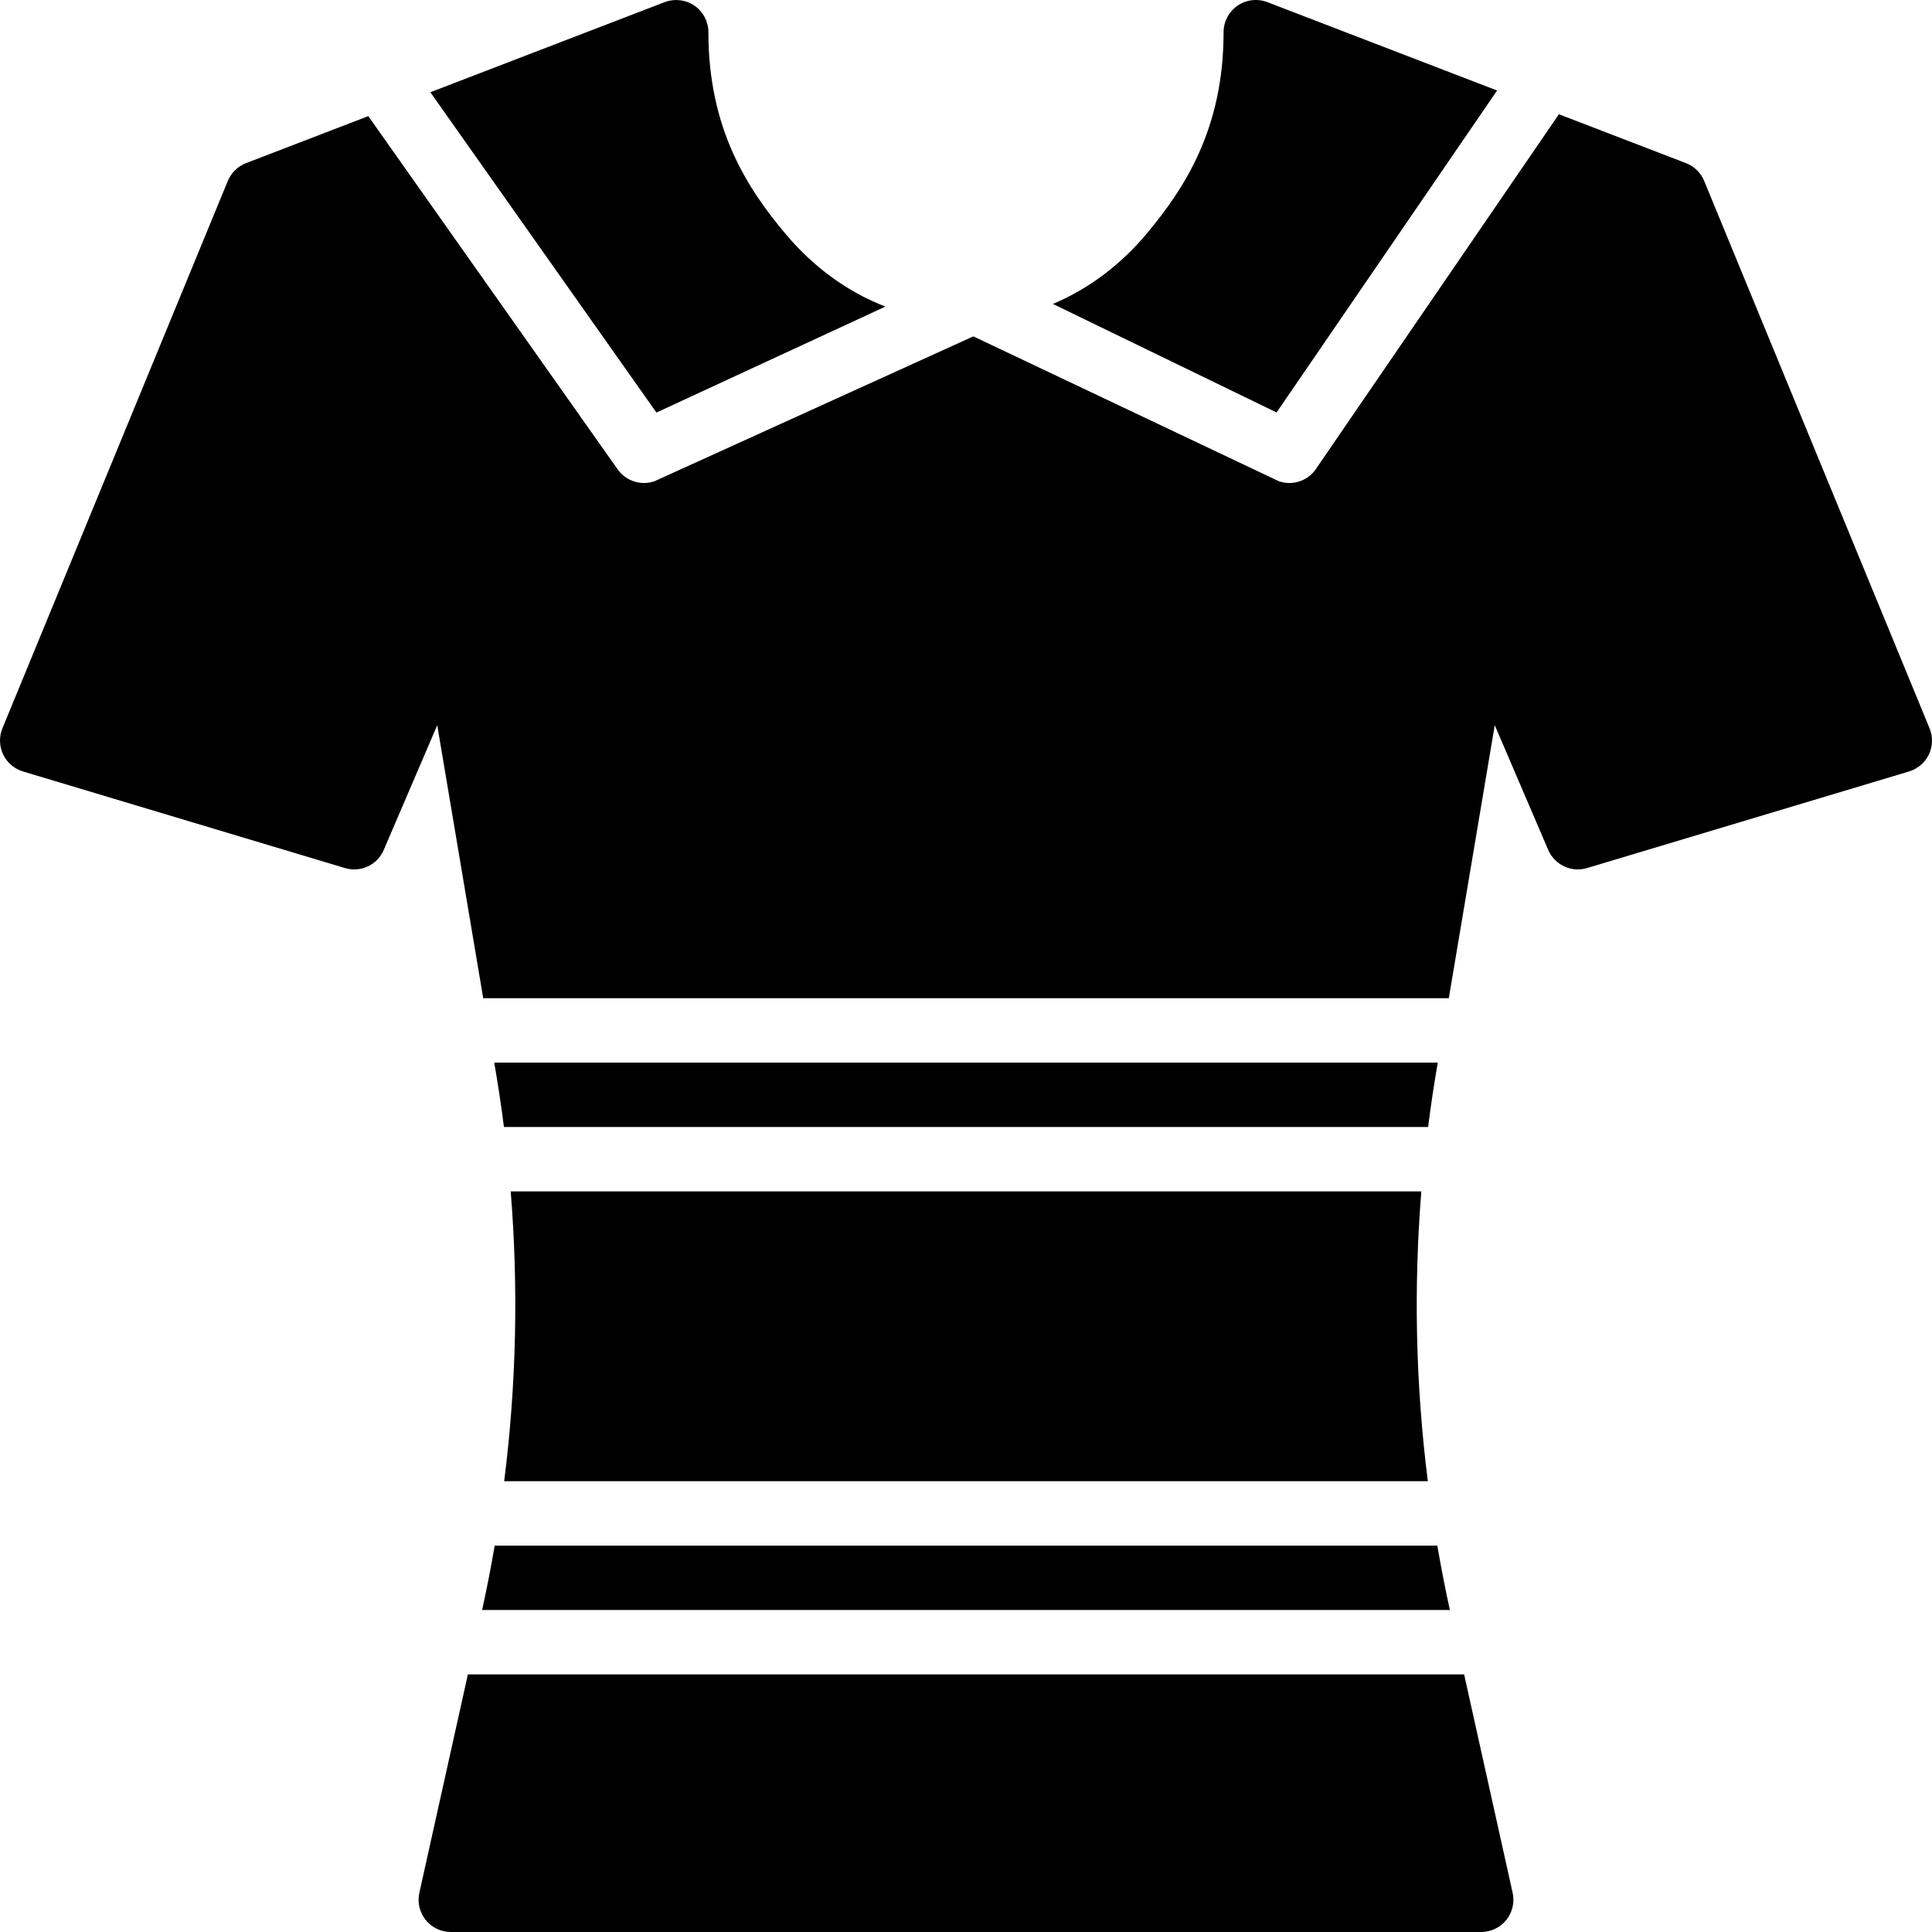
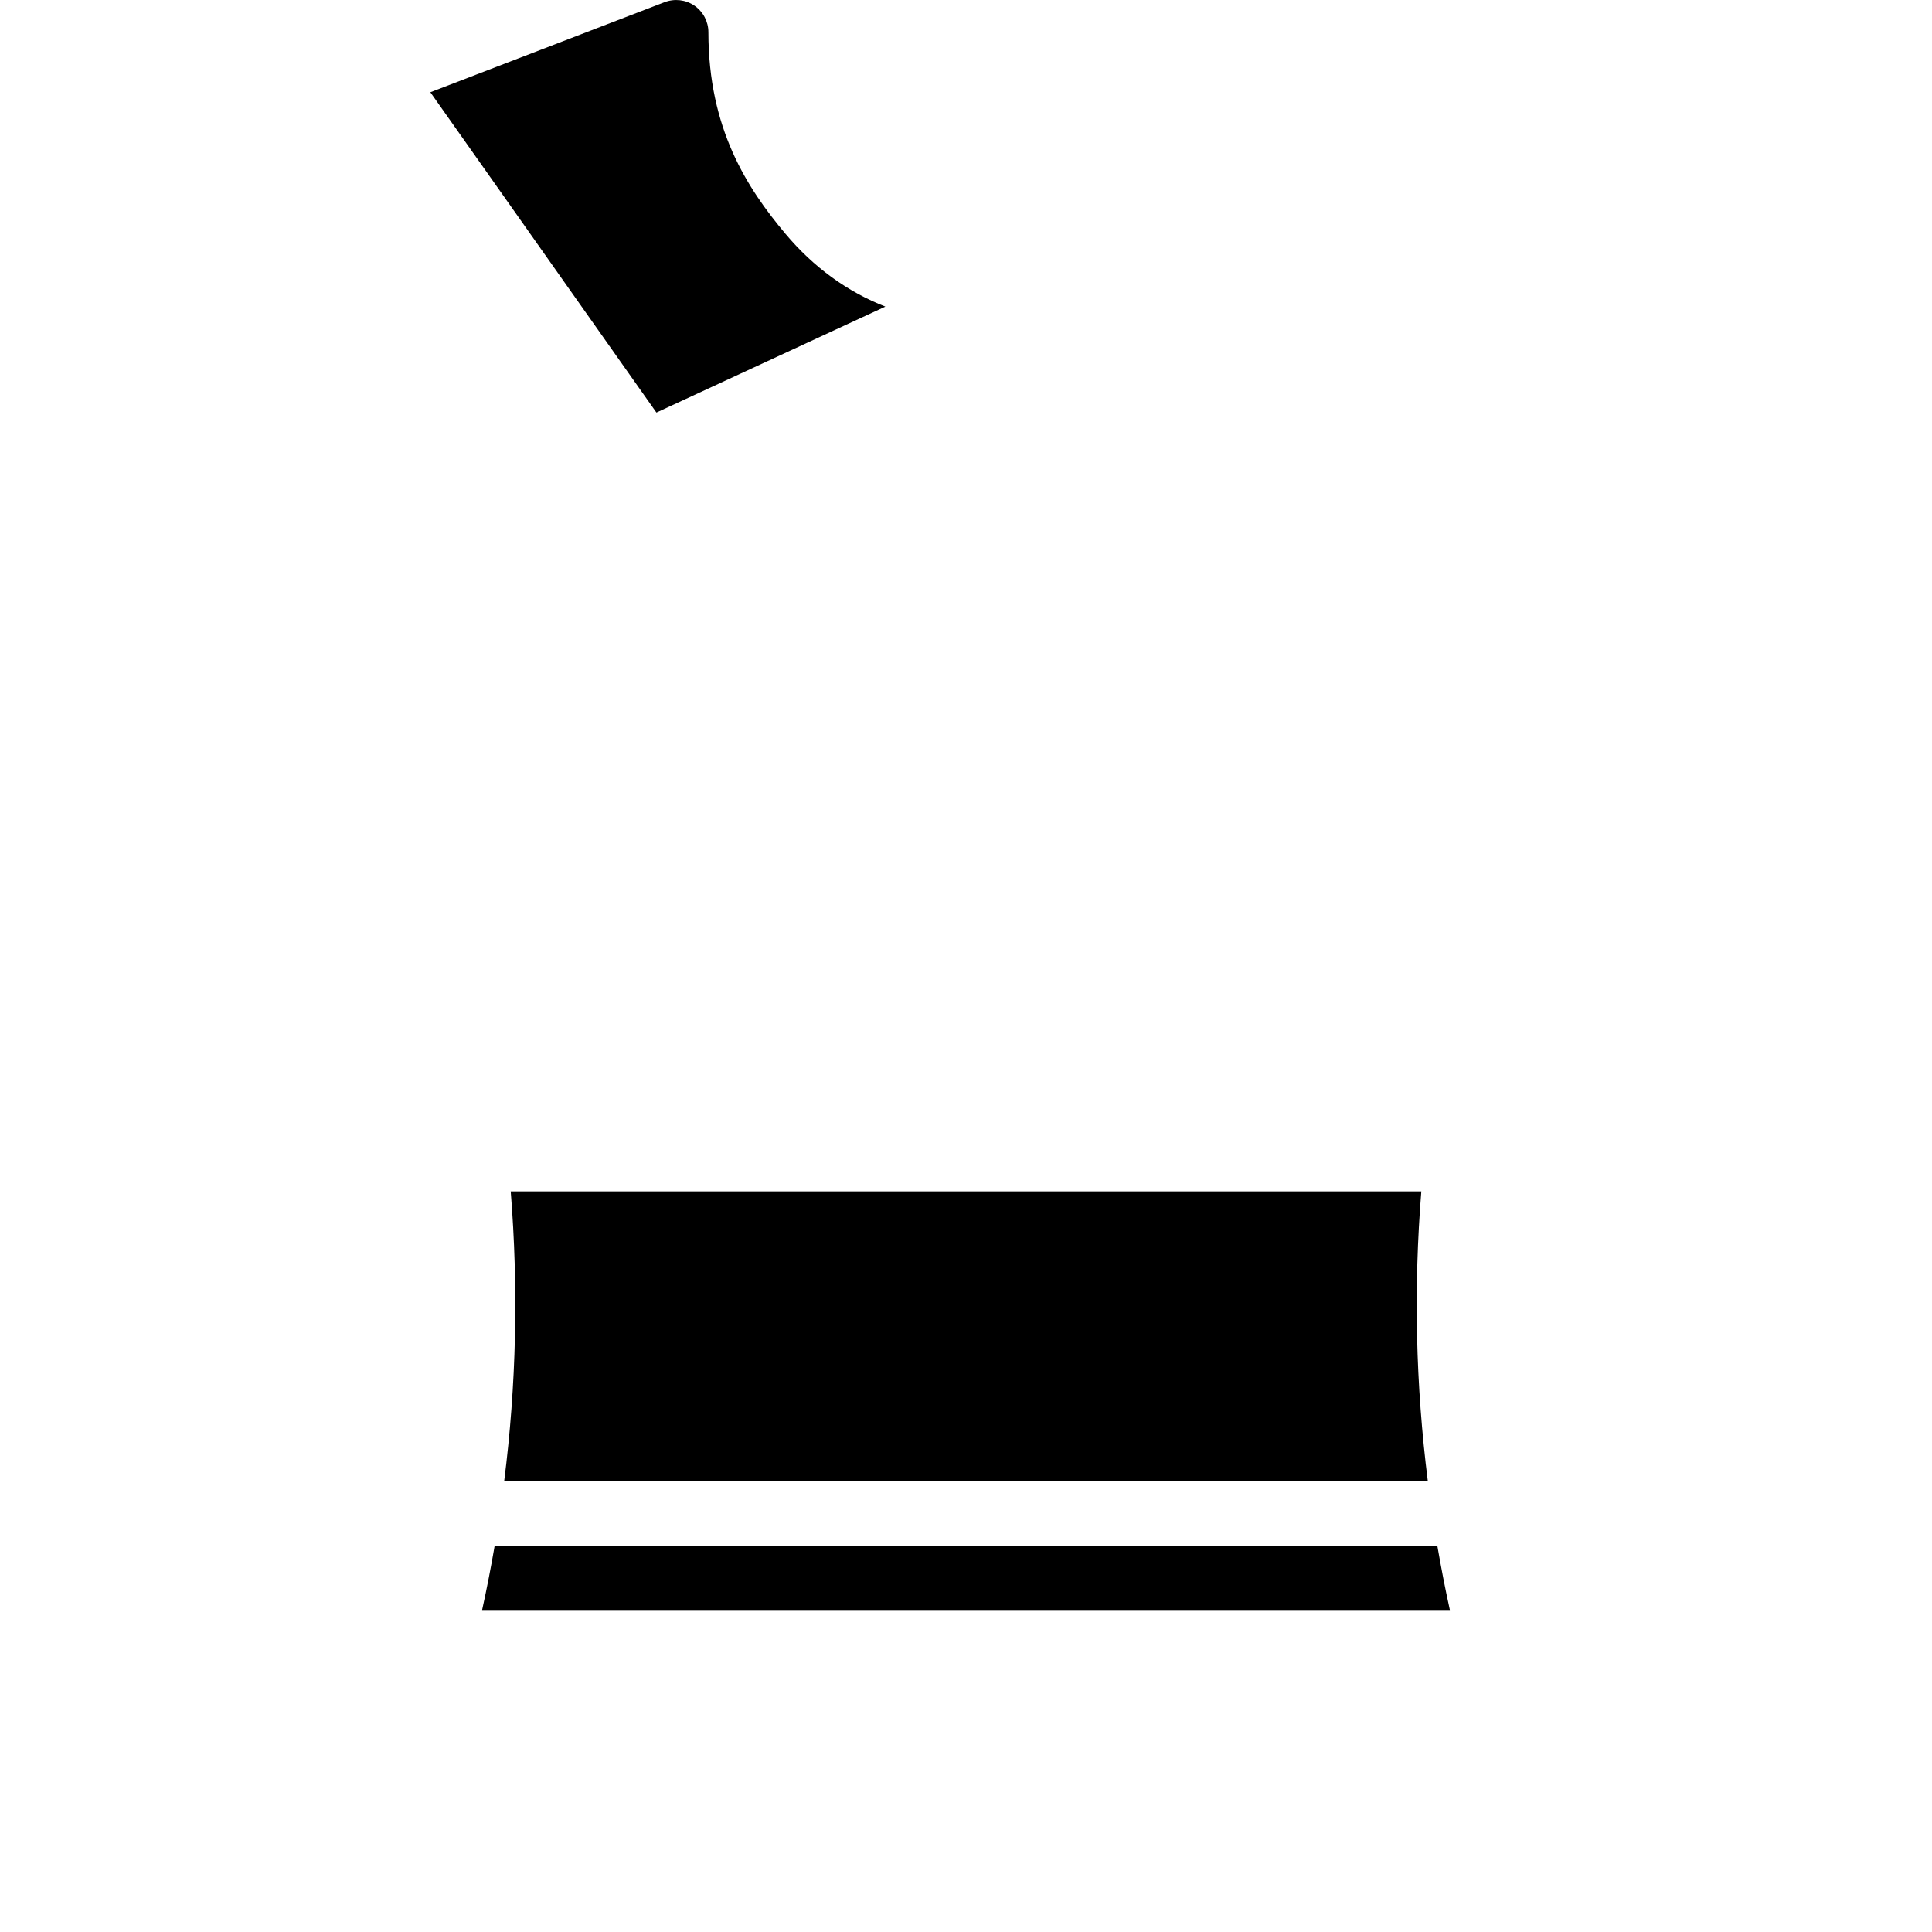
<svg xmlns="http://www.w3.org/2000/svg" fill="#000000" height="800px" width="800px" version="1.1" id="Layer_1" viewBox="0 0 512.001 512.001" xml:space="preserve">
  <g transform="translate(0 -1)">
    <g>
      <g>
        <path d="M378.391,393.534c-3.226-25.515-3.789-51.157-1.724-76.8H135.344c2.065,25.609,1.502,51.268-1.732,76.8H378.391z" />
        <path d="M384.234,427.668c-1.254-5.683-2.347-11.366-3.336-17.067H131.102c-0.981,5.7-2.082,11.383-3.337,17.067H384.234z" />
        <path d="M234.631,82.251c-9.924-3.857-18.987-10.359-26.496-19.319C198.04,50.909,187.732,35.147,187.732,9.53     c0-2.807-1.382-5.436-3.695-7.031c-2.321-1.596-5.282-1.92-7.902-0.93l-62.089,23.876l59.913,84.89L234.631,82.251z" />
-         <path d="M396.745,24.985L335.868,1.569c-2.62-1.007-5.581-0.666-7.902,0.93c-2.313,1.596-3.703,4.224-3.703,7.031     c0,25.591-10.308,41.361-20.395,53.41c-7.074,8.448-15.556,14.686-24.823,18.611l59.264,28.757L396.745,24.985z" />
-         <path d="M511.359,194.018L451.626,48.952c-0.888-2.167-2.645-3.874-4.821-4.719l-33.681-12.954l-64.393,94.012     c-1.621,2.372-4.284,3.712-7.04,3.712c-0.913,0-1.843-0.154-2.739-0.452l-81.007-38.409l-84.54,38.409     c-0.896,0.299-1.818,0.452-2.739,0.452c-2.714,0-5.342-1.297-6.972-3.61L97.603,31.774L65.202,44.233     c-2.185,0.845-3.934,2.551-4.83,4.719L0.639,194.018c-0.913,2.236-0.845,4.745,0.188,6.921c1.041,2.167,2.953,3.814,5.257,4.506     l85.333,25.6c4.198,1.254,8.593-0.828,10.291-4.821l14.165-33.041l12.186,72.354h255.889l12.177-72.354l14.165,33.041     c1.707,3.994,6.153,6.076,10.291,4.821l85.333-25.6c2.313-0.691,4.215-2.338,5.265-4.506     C512.212,198.763,512.272,196.254,511.359,194.018z" />
-         <path d="M381.026,282.601H130.982c0.981,5.683,1.843,11.375,2.569,17.067h244.915     C379.183,293.976,380.036,288.293,381.026,282.601z" />
-         <path d="M388.007,444.734H123.994l-12.86,57.882c-0.563,2.526,0.06,5.171,1.673,7.194c1.63,2.014,4.07,3.191,6.656,3.191H392.53     c2.594,0,5.035-1.178,6.665-3.191c1.613-2.022,2.227-4.668,1.673-7.194L388.007,444.734z" />
      </g>
    </g>
  </g>
</svg>